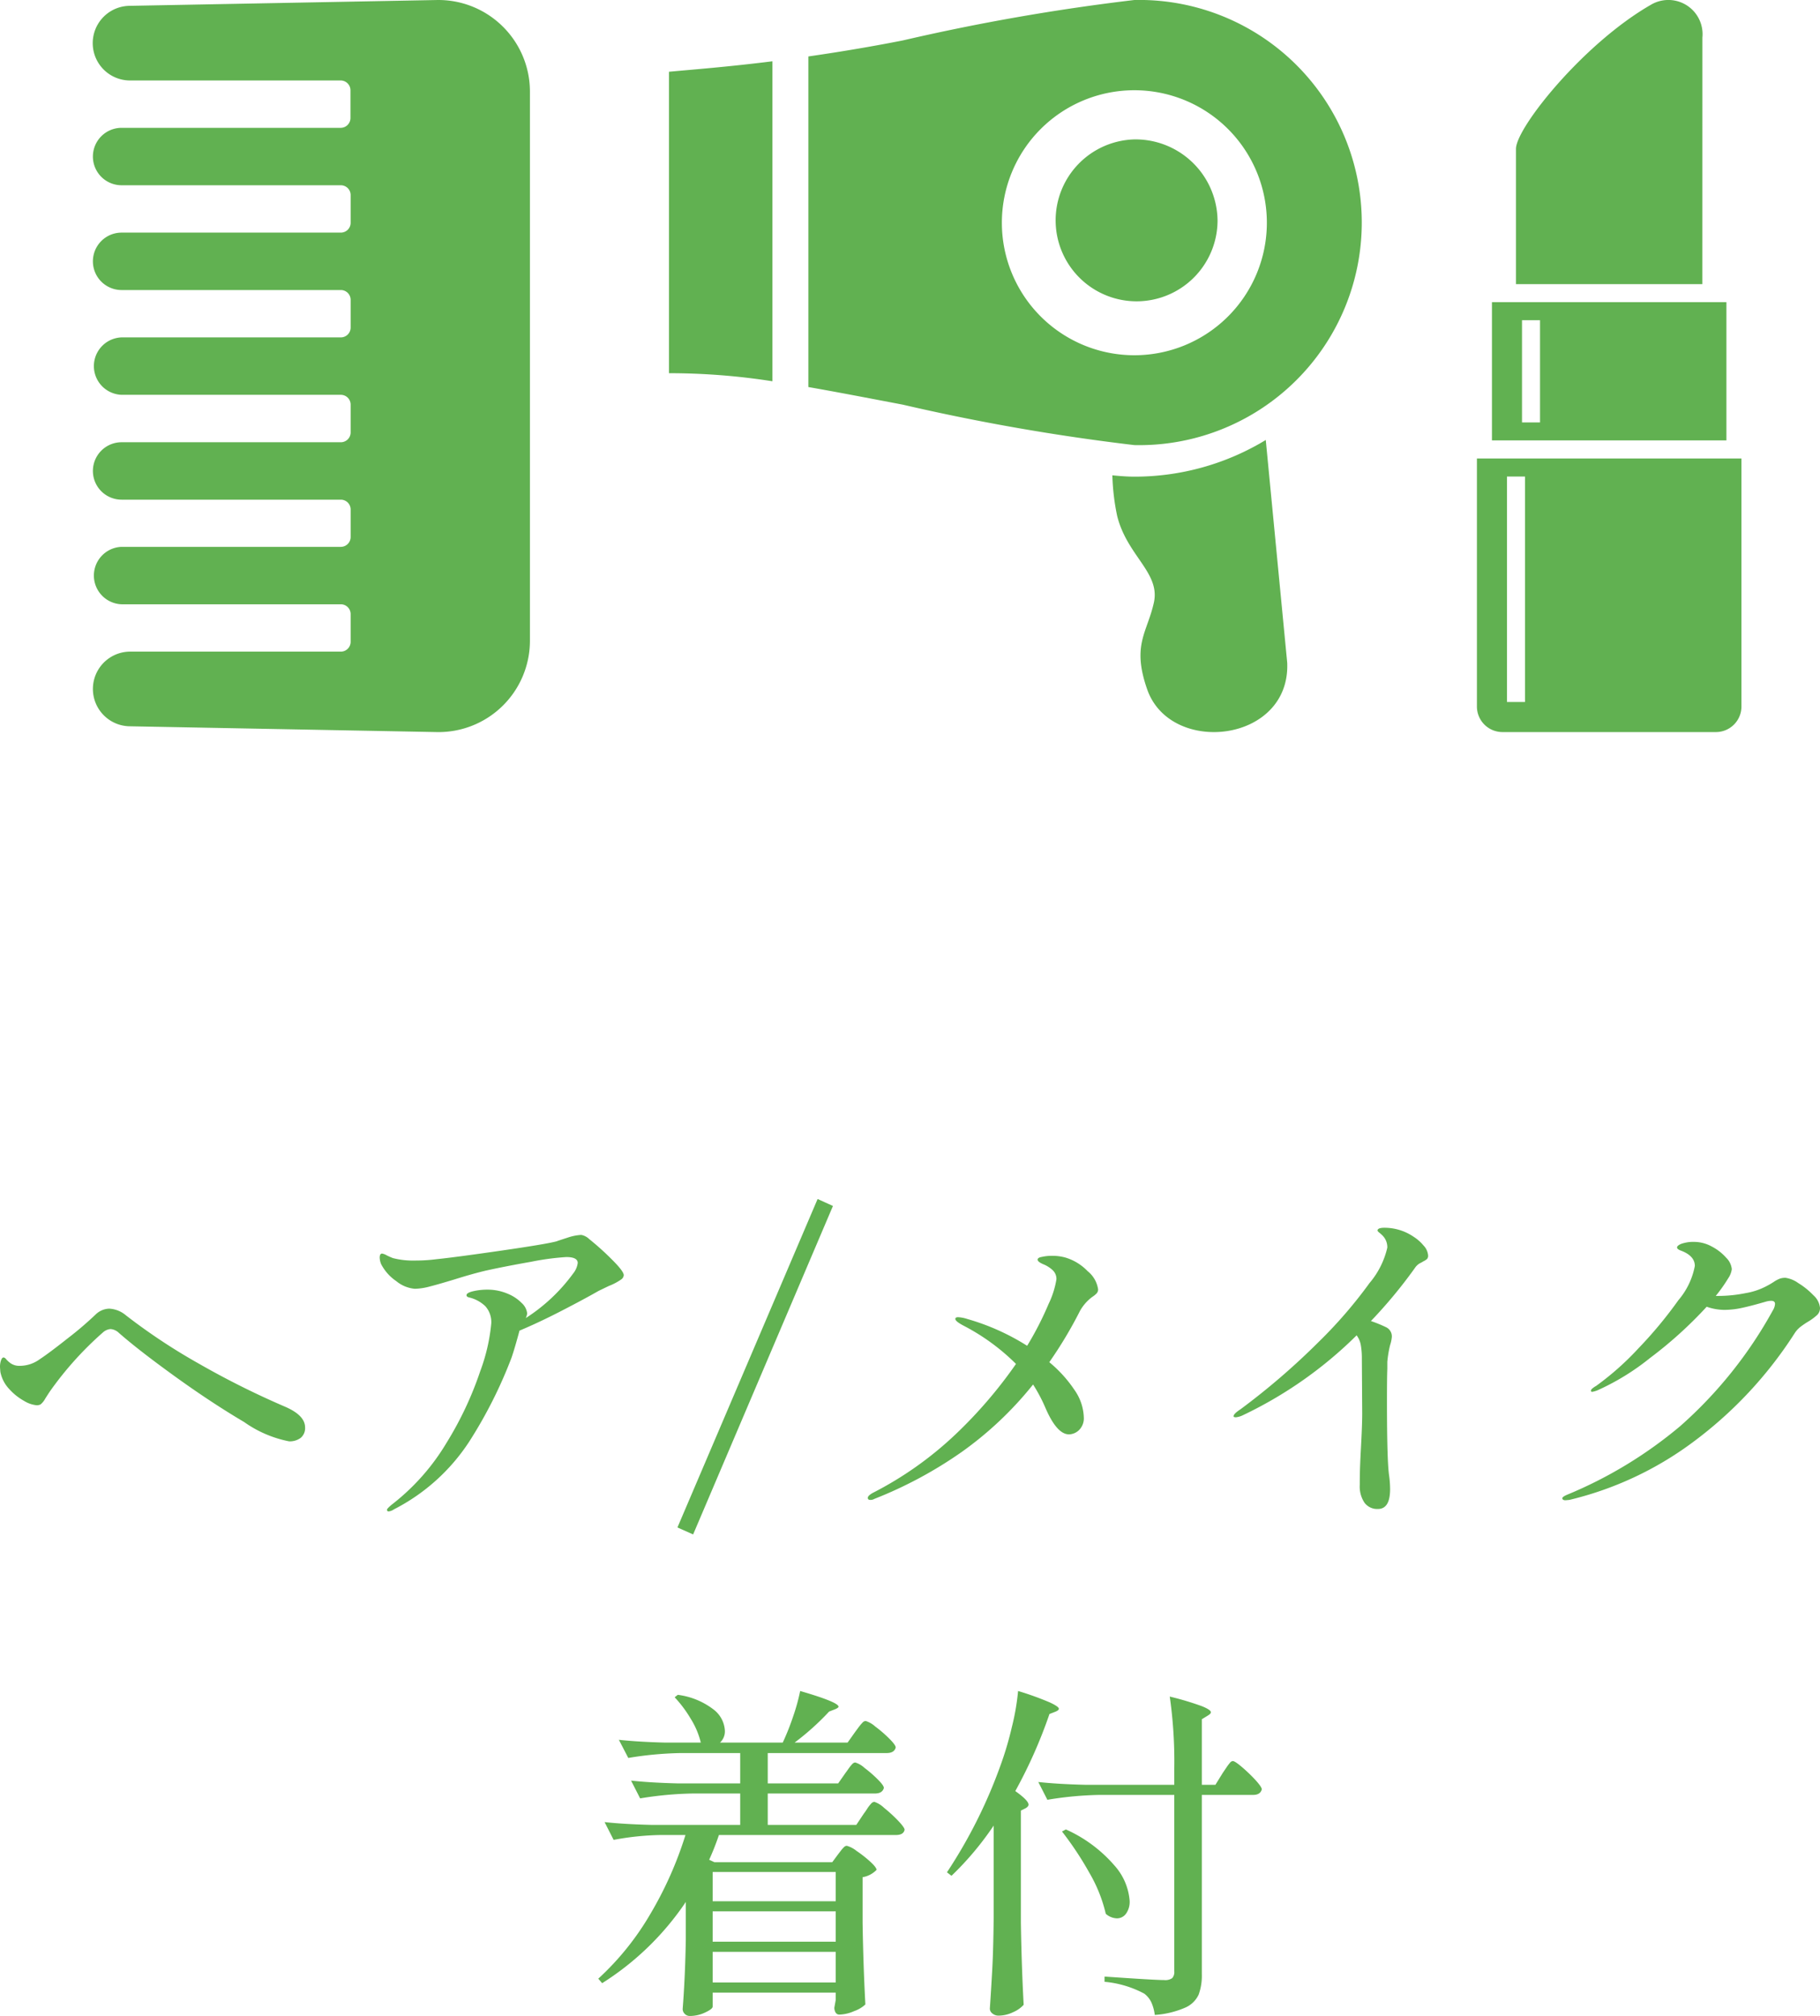
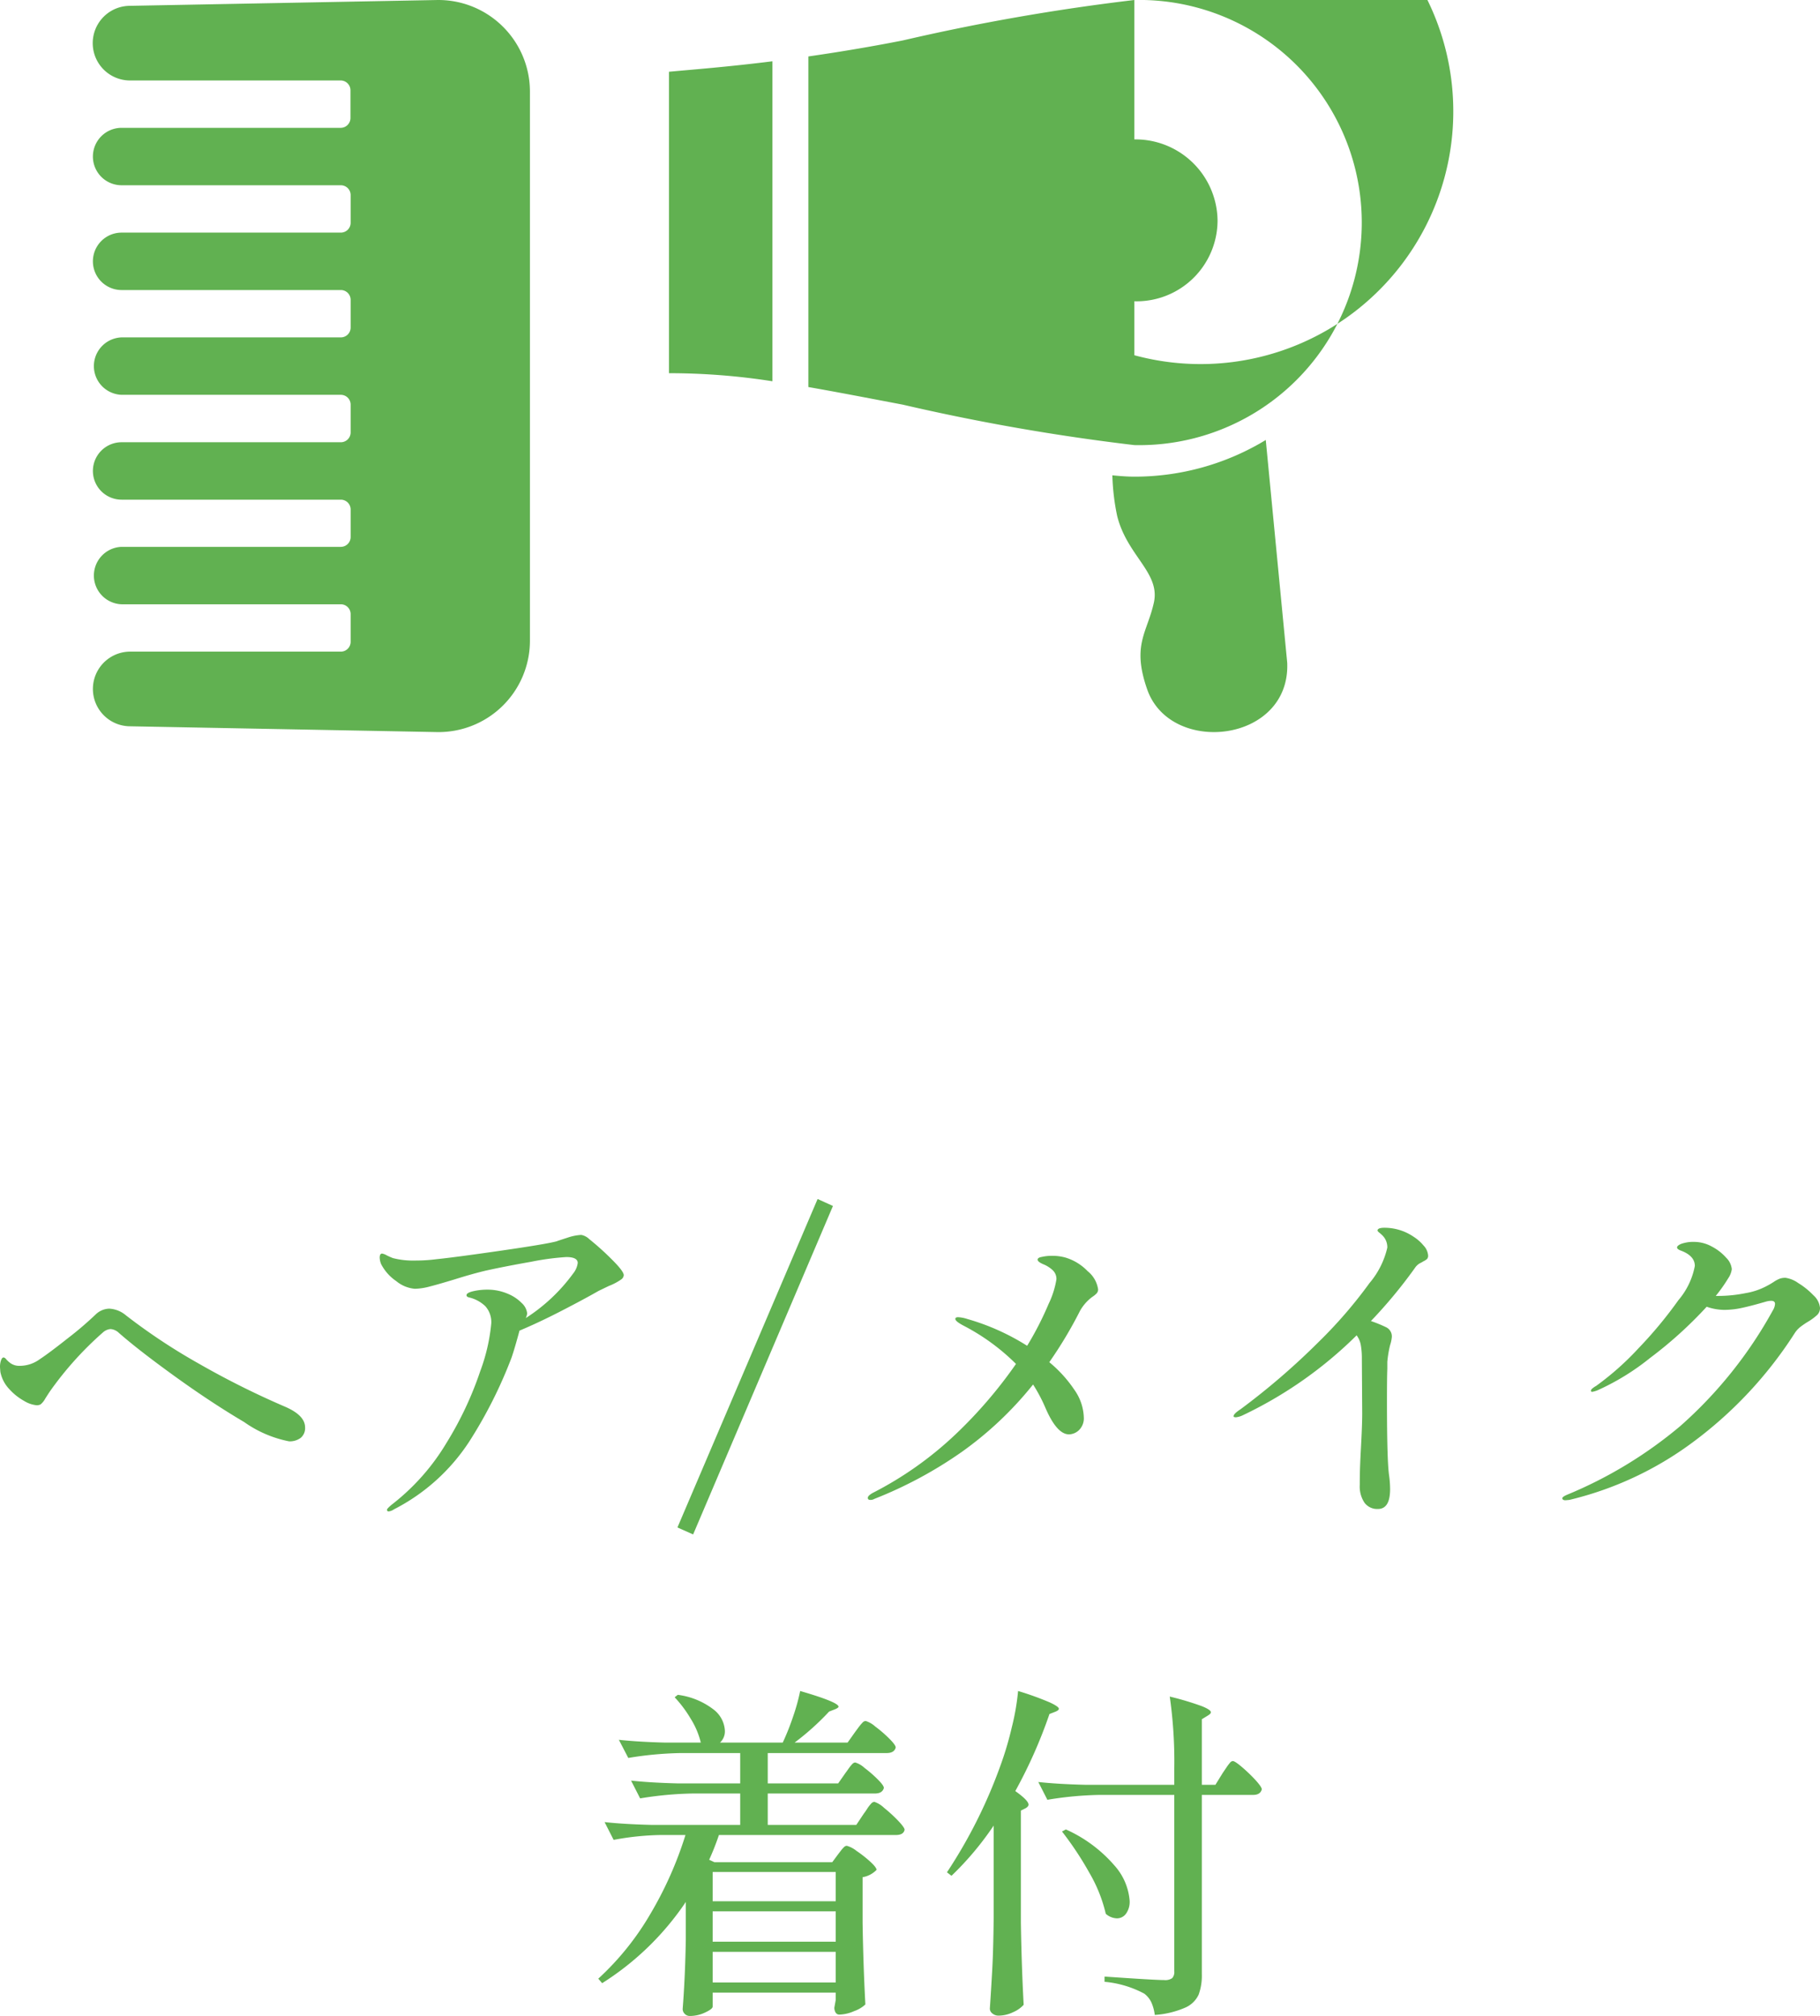
<svg xmlns="http://www.w3.org/2000/svg" width="52.2" height="57.816" viewBox="0 0 52.2 57.816">
  <g transform="translate(-3150.34 -4084.183)">
    <g transform="translate(2918 -1089.817)">
      <g transform="translate(235 5174)">
        <path d="M114.916.744A2.622,2.622,0,0,0,113.021,0l-8.779.166a1.07,1.07,0,1,0,0,2.141h6.04a.282.282,0,0,1,.282.282v.794a.282.282,0,0,1-.282.282H104a.823.823,0,0,0,0,1.647h6.287a.282.282,0,0,1,.282.282v.794a.282.282,0,0,1-.282.282H104a.823.823,0,0,0,0,1.647h6.287a.282.282,0,0,1,.282.282v.794a.282.282,0,0,1-.282.282H104a.824.824,0,0,0,0,1.647h6.287a.282.282,0,0,1,.282.282V12.4a.282.282,0,0,1-.282.282H104a.823.823,0,0,0,0,1.647h6.287a.282.282,0,0,1,.282.282V15.4a.282.282,0,0,1-.282.282H104a.824.824,0,0,0,0,1.647h6.287a.282.282,0,0,1,.282.282v.794a.282.282,0,0,1-.282.282h-6.04a1.07,1.07,0,1,0,0,2.141l8.779.166a2.621,2.621,0,0,0,2.685-2.62V2.62A2.623,2.623,0,0,0,114.916.744Z" transform="translate(-103.172 0.001)" fill="#61b151" />
        <g transform="translate(39.7)">
-           <path d="M196.167,1.079A.981.981,0,0,0,194.7.131c-1.942,1.11-3.88,3.535-3.88,4.138v3.88h5.346Z" transform="translate(-189.7 0)" fill="#61b151" />
-           <path d="M180.731,211.336h-6.725V215.3h6.725Zm-5.346,3.449h-.517v-2.932h.517Z" transform="translate(-173.575 -202.67)" fill="#61b151" />
-           <path d="M163.489,320.663v7.113a.733.733,0,0,0,.733.733h6.121a.733.733,0,0,0,.733-.733v-7.113Zm1.379,6.984h-.517v-6.466h.517Z" transform="translate(-163.489 -307.514)" fill="#61b151" />
-         </g>
+           </g>
        <g transform="translate(16.527)">
          <path d="M285.12,97.485a2.322,2.322,0,1,0,2.386,2.321A2.354,2.354,0,0,0,285.12,97.485Z" transform="translate(-271.772 -93.487)" fill="#61b151" />
          <path d="M15.418,51.827a19.133,19.133,0,0,1,2.966.231V42.882c-1.288.161-2.248.233-2.966.3Z" transform="translate(-15.418 -41.124)" fill="#61b151" />
-           <path d="M122.26,0a61.084,61.084,0,0,0-6.642,1.16c-1.017.2-1.914.344-2.708.459V11.1c.758.132,1.633.3,2.708.505a61.164,61.164,0,0,0,6.642,1.16A6.384,6.384,0,1,0,122.26,0Zm0,10.188a3.8,3.8,0,1,1,3.8-3.8A3.8,3.8,0,0,1,122.26,10.188Z" transform="translate(-108.912)" fill="#61b151" />
+           <path d="M122.26,0a61.084,61.084,0,0,0-6.642,1.16c-1.017.2-1.914.344-2.708.459V11.1c.758.132,1.633.3,2.708.505a61.164,61.164,0,0,0,6.642,1.16A6.384,6.384,0,1,0,122.26,0Za3.8,3.8,0,1,1,3.8-3.8A3.8,3.8,0,0,1,122.26,10.188Z" transform="translate(-108.912)" fill="#61b151" />
          <path d="M326.155,308.758c-.176,0-.388-.014-.631-.038a6.472,6.472,0,0,0,.138,1.166c.287,1.148,1.243,1.626,1.052,2.487s-.638,1.21-.191,2.486c.669,1.913,4.112,1.53,4.016-.765l-.615-6.388A7.246,7.246,0,0,1,326.155,308.758Z" transform="translate(-312.807 -295.088)" fill="#61b151" />
        </g>
      </g>
      <path d="M-18.37-1.66a3.342,3.342,0,0,1-1.29-.555q-.94-.555-1.98-1.305t-1.61-1.25a.386.386,0,0,0-.24-.11.37.37,0,0,0-.21.09,9.649,9.649,0,0,0-1.53,1.7q-.04.06-.13.2a.557.557,0,0,1-.135.17.235.235,0,0,1-.115.025.836.836,0,0,1-.36-.125,1.646,1.646,0,0,1-.43-.345.987.987,0,0,1-.25-.49l-.01-.13a.575.575,0,0,1,.03-.2q.03-.08.07-.08t.085.06a.8.8,0,0,0,.125.11.444.444,0,0,0,.26.07.974.974,0,0,0,.57-.19q.26-.17.81-.605a9.86,9.86,0,0,0,.79-.675.584.584,0,0,1,.39-.17.8.8,0,0,1,.48.19,17.086,17.086,0,0,0,2.09,1.385A24.141,24.141,0,0,0-18.5-2.66q.59.25.59.6a.361.361,0,0,1-.125.3A.521.521,0,0,1-18.37-1.66Zm8.61-5.8a7.813,7.813,0,0,1,.665.6q.325.325.325.435a.165.165,0,0,1-.07.12,1.664,1.664,0,0,1-.36.19l-.29.14q-.42.24-1.07.575t-1.2.565q-.14.52-.23.78a13.075,13.075,0,0,1-1.21,2.4A5.641,5.641,0,0,1-15.36.29a.341.341,0,0,1-.15.06A.044.044,0,0,1-15.56.3q0-.03.13-.14a6.366,6.366,0,0,0,1.585-1.79,9.885,9.885,0,0,0,.96-2.045A5.326,5.326,0,0,0-12.57-5.04a.681.681,0,0,0-.17-.495,1,1,0,0,0-.48-.255q-.06-.02-.06-.06,0-.07.19-.115a1.776,1.776,0,0,1,.41-.045,1.459,1.459,0,0,1,.565.11,1.2,1.2,0,0,1,.42.275.469.469,0,0,1,.155.3.483.483,0,0,1-.04.13,5.052,5.052,0,0,0,1.36-1.28.6.6,0,0,0,.13-.3q0-.17-.33-.17a7.488,7.488,0,0,0-1.005.135q-.765.135-1.305.255-.38.09-.89.25-.46.14-.715.205a1.783,1.783,0,0,1-.425.065.962.962,0,0,1-.535-.22,1.324,1.324,0,0,1-.435-.49.554.554,0,0,1-.04-.18q0-.12.07-.12a.413.413,0,0,1,.13.05,1.9,1.9,0,0,0,.18.08,2.268,2.268,0,0,0,.62.07,4.7,4.7,0,0,0,.64-.04q.5-.05,1.815-.24t1.615-.27q.05-.02.315-.105A1.448,1.448,0,0,1-9.99-7.58.442.442,0,0,1-9.76-7.46Zm6.99-.95L-6.78,1.01l-.45-.2,4.02-9.42ZM3.9-6.93a1.465,1.465,0,0,1,.635.39.818.818,0,0,1,.3.52.167.167,0,0,1-.04.115.7.7,0,0,1-.13.105,1.281,1.281,0,0,0-.35.4,12.065,12.065,0,0,1-.88,1.47,3.7,3.7,0,0,1,.725.8,1.448,1.448,0,0,1,.265.78.473.473,0,0,1-.135.365A.426.426,0,0,1,4-1.86q-.35,0-.68-.77a4.587,4.587,0,0,0-.35-.66A10.135,10.135,0,0,1,.93-1.36,12.033,12.033,0,0,1-1.58-.01.229.229,0,0,1-1.7.02q-.07,0-.07-.06t.14-.14A10.176,10.176,0,0,0,.735-1.85,13.067,13.067,0,0,0,2.48-3.88,6.113,6.113,0,0,0,.99-4.97Q.74-5.1.74-5.17q0-.05.08-.05a1.007,1.007,0,0,1,.26.05A6.586,6.586,0,0,1,2.8-4.4a9.13,9.13,0,0,0,.615-1.2A2.546,2.546,0,0,0,3.64-6.31a.343.343,0,0,0-.115-.265A.866.866,0,0,0,3.26-6.74q-.16-.07-.16-.13t.125-.08a1.226,1.226,0,0,1,.285-.03A1.384,1.384,0,0,1,3.9-6.93Zm9.98-.6a1.227,1.227,0,0,1,.29.255.462.462,0,0,1,.13.285.138.138,0,0,1-.03.1.449.449,0,0,1-.11.07.591.591,0,0,1-.09.05.419.419,0,0,0-.15.14,13.859,13.859,0,0,1-1.26,1.52,3.836,3.836,0,0,1,.44.18.291.291,0,0,1,.16.27,1,1,0,0,1-.05.24,3.2,3.2,0,0,0-.08.48v.21q-.01.21-.01.92,0,1.7.06,2.12a2.983,2.983,0,0,1,.03.4q0,.57-.35.57A.453.453,0,0,1,12.475.1a.837.837,0,0,1-.135-.51q0-.32.01-.565t.02-.425q.04-.72.04-1.06L12.4-4.02a2.225,2.225,0,0,0-.03-.4.663.663,0,0,0-.12-.28A11.863,11.863,0,0,1,8.99-2.41a.605.605,0,0,1-.2.06q-.07,0-.07-.03,0-.07.2-.2A20.246,20.246,0,0,0,11.15-4.5a13.175,13.175,0,0,0,1.47-1.7,2.4,2.4,0,0,0,.51-1.015.475.475,0,0,0-.14-.35,1.091,1.091,0,0,0-.09-.08q-.05-.04-.05-.06,0-.08.2-.08A1.48,1.48,0,0,1,13.88-7.53ZM24.55-6.35a.825.825,0,0,1,.365.15,2.131,2.131,0,0,1,.435.35.561.561,0,0,1,.19.36.277.277,0,0,1-.075.2,1.571,1.571,0,0,1-.245.185,2.369,2.369,0,0,0-.245.165.737.737,0,0,0-.165.185,11.8,11.8,0,0,1-2.93,3.13A9.715,9.715,0,0,1,18.35.02l-.11.01q-.09,0-.09-.06,0-.04.14-.1A12.369,12.369,0,0,0,21.535-2.1,12.367,12.367,0,0,0,24.19-5.42a.4.4,0,0,0,.06-.18q0-.09-.11-.09a.588.588,0,0,0-.14.02q-.41.12-.685.18a2.423,2.423,0,0,1-.515.06,1.553,1.553,0,0,1-.51-.09,11.851,11.851,0,0,1-1.625,1.47,6.886,6.886,0,0,1-1.515.93.836.836,0,0,1-.14.04q-.04,0-.04-.03a.094.094,0,0,1,.04-.065.688.688,0,0,1,.11-.075,8.121,8.121,0,0,0,1.22-1.085A12.112,12.112,0,0,0,21.48-5.71a2.111,2.111,0,0,0,.47-.98q0-.29-.4-.44-.11-.04-.11-.09t.11-.1a1.032,1.032,0,0,1,.38-.06,1.062,1.062,0,0,1,.51.135,1.437,1.437,0,0,1,.41.32.534.534,0,0,1,.16.325.586.586,0,0,1-.1.26,4.505,4.505,0,0,1-.36.51h.08a4,4,0,0,0,.775-.08,1.972,1.972,0,0,0,.635-.22q.06-.03.17-.1a.834.834,0,0,1,.19-.1A.5.5,0,0,1,24.55-6.35ZM-2.41,7.85q.03-.04.09-.125a1.023,1.023,0,0,1,.105-.13A.126.126,0,0,1-2.13,7.55a.7.7,0,0,1,.265.155,3.647,3.647,0,0,1,.38.33q.175.175.175.245-.04.16-.26.16H-4.64v.9H-2.1l.22-.33q.04-.05.1-.145a1.025,1.025,0,0,1,.11-.14A.126.126,0,0,1-1.58,8.68a.741.741,0,0,1,.275.17,4.214,4.214,0,0,1,.4.365q.19.2.19.265-.03.15-.25.15H-6.04a7.568,7.568,0,0,1-.28.71l.15.07h3.38l.17-.23.085-.11a.743.743,0,0,1,.09-.1.113.113,0,0,1,.075-.03.778.778,0,0,1,.275.145,3.38,3.38,0,0,1,.395.31q.18.165.18.235a.718.718,0,0,1-.4.21v1.3q.02,1.24.08,2.35a.923.923,0,0,1-.32.19,1.118,1.118,0,0,1-.42.1.123.123,0,0,1-.115-.06.273.273,0,0,1-.035-.14l.04-.22v-.21H-6.22v.4q0,.07-.215.17a1.022,1.022,0,0,1-.435.1.2.2,0,0,1-.15-.06.192.192,0,0,1-.06-.14q.07-.9.09-1.98V11.55a8.1,8.1,0,0,1-2.4,2.33l-.11-.13A7.921,7.921,0,0,0-8.01,11.9,10.628,10.628,0,0,0-7,9.63h-.72a7.89,7.89,0,0,0-1.34.14l-.26-.51q.55.06,1.33.08h2.56v-.9H-6.8a10.133,10.133,0,0,0-1.5.14l-.26-.51q.55.06,1.33.08h1.8V7.28H-7.14a10.133,10.133,0,0,0-1.5.14l-.27-.52q.55.06,1.33.08h1.02a2.3,2.3,0,0,0-.29-.685,3.475,3.475,0,0,0-.46-.615l.09-.07a2.116,2.116,0,0,1,1.025.42.818.818,0,0,1,.325.6.436.436,0,0,1-.14.35h1.8a7.126,7.126,0,0,0,.3-.755,5.717,5.717,0,0,0,.2-.725q1.1.32,1.1.45,0,.03-.09.07l-.18.07a7.486,7.486,0,0,1-.99.89h1.52l.22-.31.1-.135a1.351,1.351,0,0,1,.11-.13A.126.126,0,0,1-1.83,6.36a.753.753,0,0,1,.275.16,3.626,3.626,0,0,1,.4.345q.185.185.185.255-.04.16-.26.16H-4.64v.87h2.02Zm-.28,3.68v-.84H-6.22v.84Zm0,.29H-6.22v.87h3.53Zm-3.53,1.16v.88h3.53v-.88ZM1.84,9.36A8.761,8.761,0,0,1,.63,10.8L.5,10.7A14.249,14.249,0,0,0,2.03,7.65a9.354,9.354,0,0,0,.33-1.11A6.823,6.823,0,0,0,2.54,5.5a8.576,8.576,0,0,1,.915.33q.255.12.255.18,0,.04-.09.08l-.18.07a13.862,13.862,0,0,1-.98,2.21q.38.27.38.39,0,.05-.08.1l-.14.07v3.22q.02,1.24.08,2.35a.867.867,0,0,1-.3.21.97.97,0,0,1-.42.1.272.272,0,0,1-.175-.06.176.176,0,0,1-.075-.14q.04-.59.07-1.145t.04-1.455ZM8.41,7.85l.105-.155a1.494,1.494,0,0,1,.105-.14A.111.111,0,0,1,8.7,7.51q.06,0,.265.175a4.5,4.5,0,0,1,.385.37q.18.2.18.265-.04.16-.25.16H7.81v5.14a1.6,1.6,0,0,1-.09.585.753.753,0,0,1-.385.375,2.6,2.6,0,0,1-.875.21,1.226,1.226,0,0,0-.1-.365.677.677,0,0,0-.2-.245,2.968,2.968,0,0,0-1.14-.34v-.15q1.44.1,1.71.1a.35.35,0,0,0,.23-.055.257.257,0,0,0,.06-.195V8.48H4.88a10.133,10.133,0,0,0-1.5.14l-.26-.51q.55.06,1.33.08H7.02V7.71a13.082,13.082,0,0,0-.13-2.05,8.44,8.44,0,0,1,.92.275q.26.105.26.175,0,.04-.08.09l-.18.11V8.19H8.2ZM3.91,9.47A3.986,3.986,0,0,1,5.3,10.5a1.716,1.716,0,0,1,.44,1.02.584.584,0,0,1-.1.36.319.319,0,0,1-.265.14.508.508,0,0,1-.32-.13,4.225,4.225,0,0,0-.47-1.175A9.341,9.341,0,0,0,3.8,9.53Z" transform="translate(259 5216.996)" fill="#61b151" />
    </g>
  </g>
</svg>